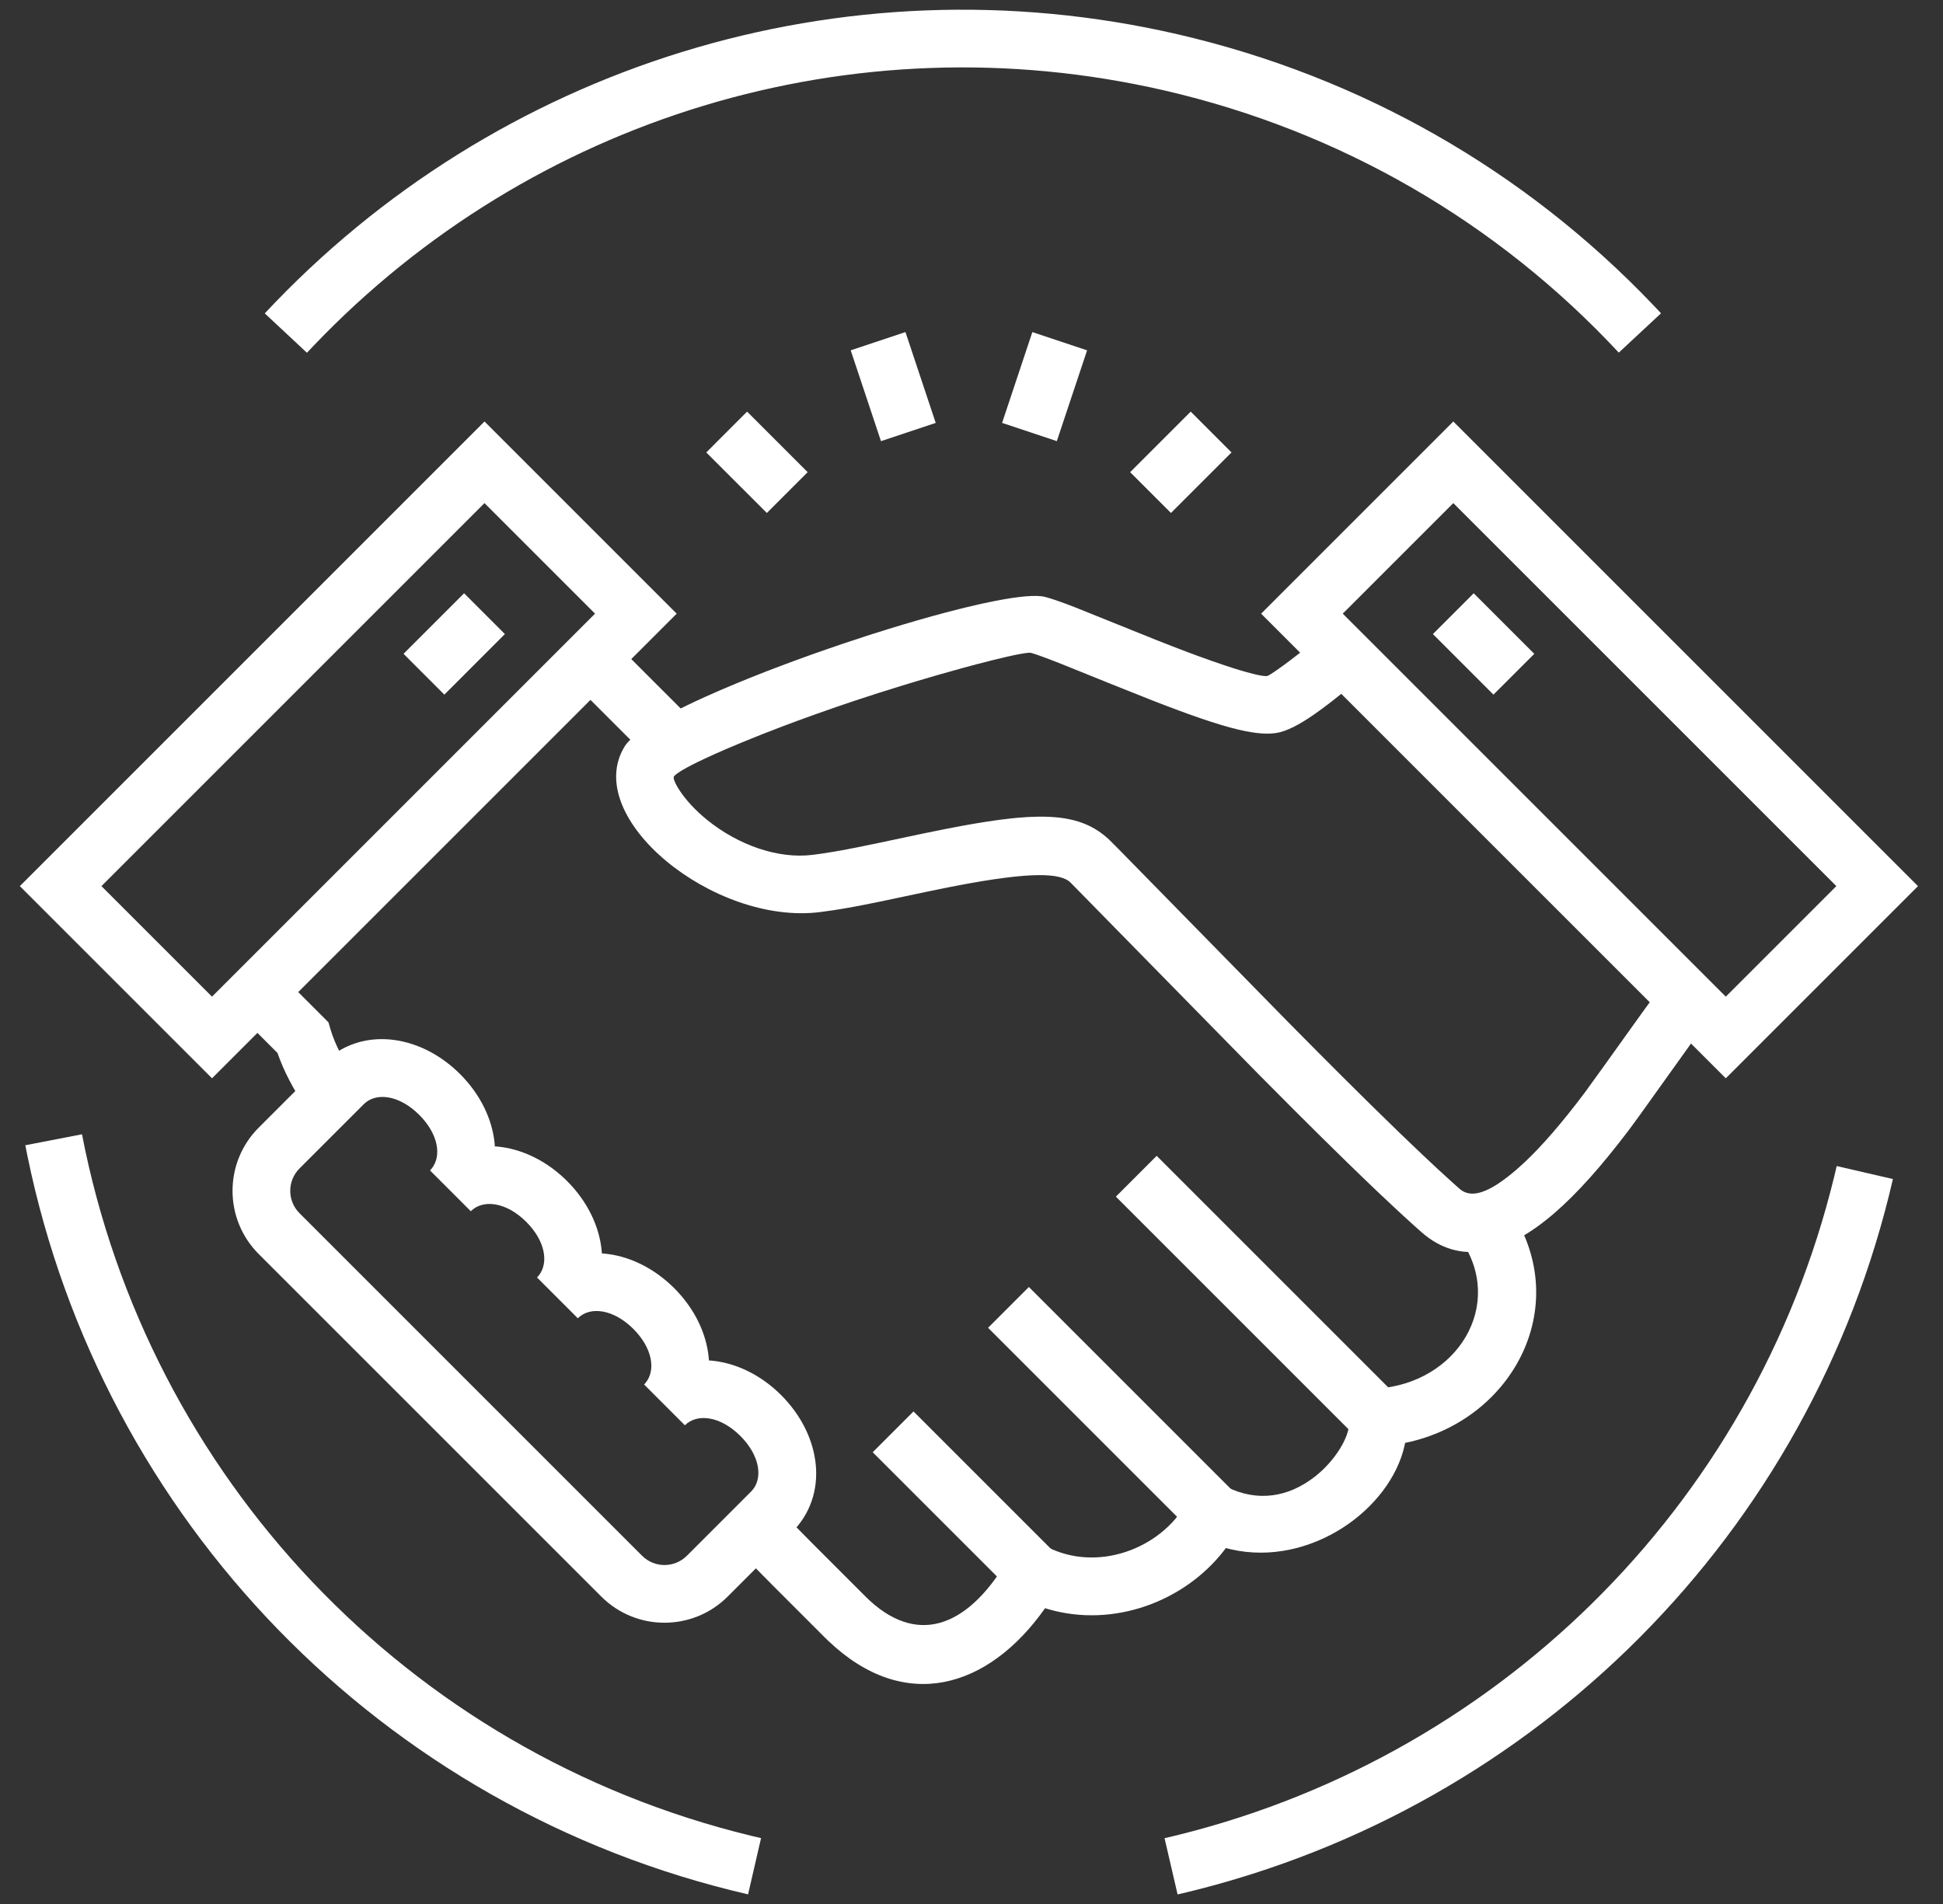
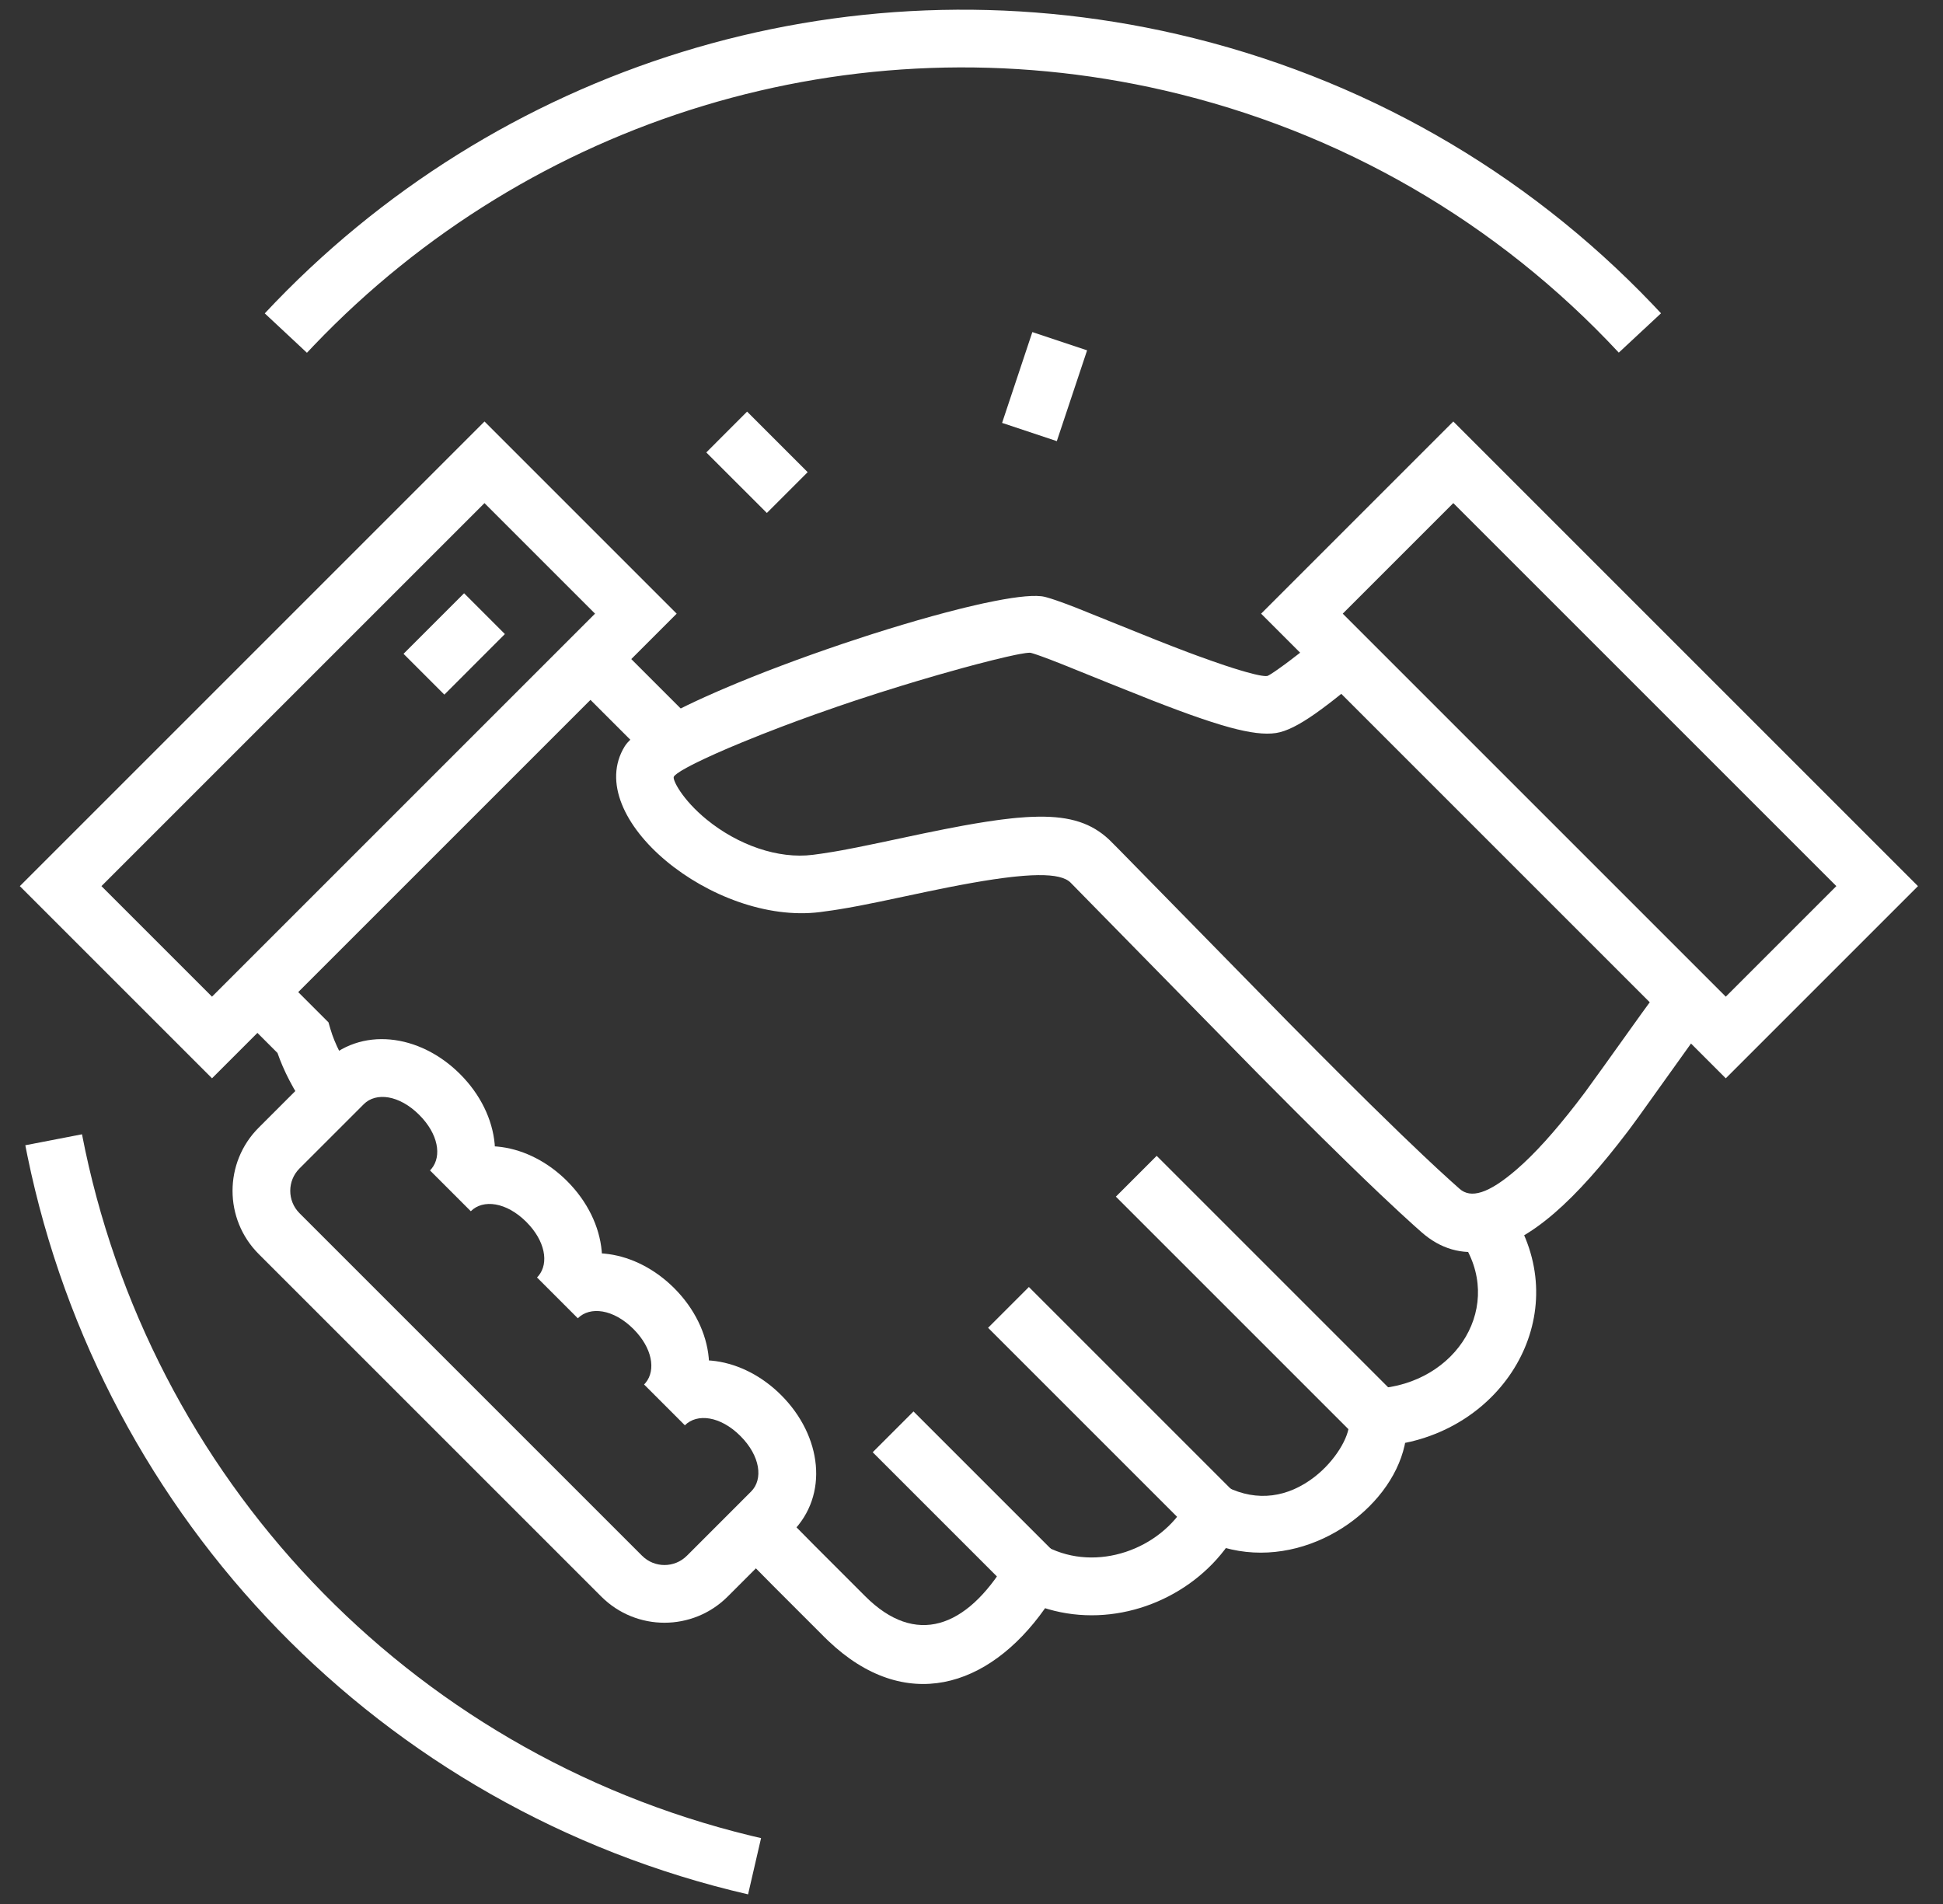
<svg xmlns="http://www.w3.org/2000/svg" width="101" height="99" viewBox="0 0 101 99" fill="none">
  <rect x="0" y="0" width="101" height="99" fill="#333333" stroke="none" />
  <path d="M78.216 62.481C81.937 67.46 78.89 73.612 73.348 74.941L73.04 75.008L73.013 75.143C72.262 78.491 68.093 81.464 64.007 80.547L63.722 80.476L63.658 80.563C61.59 83.26 57.885 84.641 54.482 83.651L54.325 83.602L54.306 83.63C51.373 87.772 47.033 89.087 43.061 85.305L42.855 85.105L40.183 82.432L37.967 80.19L40.101 78.081L42.311 80.317L44.977 82.983C47.592 85.598 50.23 84.647 52.308 81.21L52.438 80.992L53.154 79.758L54.422 80.412C57.02 81.75 60.315 80.537 61.668 78.149L61.768 77.963L62.441 76.646L63.768 77.301C65.365 78.09 66.958 77.841 68.33 76.778C69.424 75.931 70.128 74.697 70.127 74.007L70.119 73.891L69.899 72.285L71.517 72.19C75.765 71.94 78.266 67.817 75.937 64.45L75.812 64.277L78.216 62.481Z" fill="white" />
  <path d="M14.012 50.084L17.074 53.146L17.182 53.514C17.395 54.246 17.83 55.099 18.414 55.957L18.614 56.243L16.178 57.994C15.483 57.027 14.919 56.032 14.546 55.069L14.424 54.738L11.891 52.205L14.012 50.084Z" fill="white" />
  <path d="M31.855 33.304L35.573 37.021L33.451 39.142L29.734 35.425L31.855 33.304Z" fill="white" />
  <path d="M32.474 38.798C32.782 38.299 33.755 37.657 35.133 36.955L35.705 36.671C36.002 36.528 36.313 36.382 36.636 36.236L37.3 35.942C37.414 35.892 37.528 35.843 37.644 35.794L38.352 35.496L39.084 35.199L39.837 34.902L40.608 34.608L41.392 34.316L42.186 34.029L42.986 33.748L43.788 33.473L44.988 33.077C45.121 33.034 45.253 32.991 45.385 32.949L46.172 32.702L46.947 32.467L47.705 32.244L48.444 32.035L49.158 31.842L49.846 31.665C49.958 31.637 50.069 31.609 50.178 31.583L50.818 31.432C50.922 31.409 51.024 31.386 51.124 31.364L51.708 31.244C52.927 31.004 53.85 30.914 54.306 31.027L54.406 31.053L54.627 31.118L54.883 31.202L55.34 31.365L55.898 31.577L60.08 33.26L60.9 33.582L61.736 33.902L62.259 34.096L62.992 34.359L63.655 34.587L64.056 34.718L64.423 34.832L64.755 34.929L65.181 35.042L65.417 35.095C65.632 35.139 65.787 35.154 65.873 35.141L65.929 35.118L66.029 35.061L66.253 34.916L66.447 34.781L66.799 34.528L67.068 34.326L67.518 33.981L67.844 33.724L68.365 33.304L68.728 33.003L70.655 35.302L69.881 35.941L69.407 36.321C69.331 36.381 69.256 36.44 69.182 36.497L68.754 36.821L68.355 37.109C67.519 37.693 66.872 38.022 66.332 38.106C65.744 38.197 64.973 38.099 63.929 37.816L63.464 37.682L62.964 37.526L62.427 37.347L61.851 37.146L61.236 36.921L60.579 36.674L59.879 36.404L57.662 35.52L55.234 34.54L54.644 34.309L54.173 34.133L53.925 34.045L53.728 33.98L53.583 33.938C53.556 33.932 53.511 33.931 53.449 33.936L53.302 33.952L53 34.002L52.747 34.052L52.297 34.151L51.576 34.324L50.734 34.54L50.034 34.728L48.76 35.086L47.663 35.408L46.809 35.667L45.64 36.033L44.455 36.419L43.548 36.726L42.358 37.143C41.775 37.351 41.211 37.559 40.672 37.763L39.629 38.166L38.584 38.587L37.856 38.892L37.197 39.18L36.612 39.448L36.267 39.614L35.959 39.768L35.691 39.91L35.465 40.038C35.431 40.059 35.399 40.078 35.368 40.098L35.208 40.205C35.117 40.271 35.056 40.328 35.028 40.372C34.936 40.521 35.464 41.569 36.733 42.604C38.36 43.931 40.449 44.668 42.254 44.438L42.695 44.378L43.297 44.284L43.787 44.198L44.538 44.054L45.706 43.814L47.999 43.328L49.076 43.11L50.072 42.92L50.692 42.811L51.28 42.716L51.836 42.635C51.926 42.622 52.015 42.611 52.102 42.6L52.614 42.54C52.696 42.532 52.778 42.524 52.859 42.516L53.328 42.48C53.404 42.475 53.479 42.471 53.553 42.468L53.984 42.455C55.657 42.435 56.752 42.801 57.658 43.652L58.155 44.15L66.963 53.137L68.566 54.754L69.786 55.975L71.209 57.386L72.814 58.951L73.958 60.044L74.734 60.771L75.44 61.416L75.871 61.801C76.448 62.311 77.355 62.078 78.845 60.788C79.788 59.971 80.81 58.831 81.933 57.384L82.403 56.766L83.356 55.447L85.311 52.715L85.706 52.172L86.091 51.663C86.114 51.633 86.136 51.606 86.155 51.583L86.205 51.525L88.427 53.54L88.401 53.571L88.058 54.029L85.197 58.028L84.703 58.701L84.604 58.832C83.254 60.606 82.016 62.011 80.808 63.056C78.325 65.207 75.901 65.829 73.886 64.05L73.461 63.671L72.772 63.042L71.756 62.091L70.921 61.293L70.023 60.423L68.728 59.152L67.32 57.753L65.402 55.825L55.649 45.882C55.382 45.615 54.839 45.484 53.958 45.494L53.611 45.504L53.231 45.528L52.819 45.565C52.747 45.572 52.674 45.58 52.6 45.588L52.136 45.645L51.636 45.715L51.101 45.799L50.529 45.897L49.919 46.008L49.272 46.133L48.227 46.346L45.766 46.866L44.663 47.087L44.107 47.189L43.599 47.275L43.276 47.325L42.633 47.414C37.097 48.119 30.198 42.491 32.474 38.798Z" fill="white" />
  <path d="M47.485 73.374L54.795 80.684L52.674 82.805L45.364 75.495L47.485 73.374Z" fill="white" />
  <path d="M53.483 66.905L64.164 77.586L62.043 79.707L51.362 69.026L53.483 66.905Z" fill="white" />
  <path d="M60.126 60.087L72.665 72.627L70.544 74.748L58.004 62.208L60.126 60.087Z" fill="white" />
  <path d="M99.699 46.066L75.545 21.911L65.555 31.902L89.709 56.056L99.699 46.066ZM75.545 26.154L95.456 46.065L89.709 51.812L69.798 31.901L75.545 26.154Z" fill="white" />
-   <path d="M76.606 30.841L79.754 33.989L77.632 36.11L74.485 32.962L76.606 30.841Z" fill="white" />
  <path d="M35.175 31.902L25.185 21.911L1.031 46.066L11.021 56.056L35.175 31.902ZM25.184 26.154L30.931 31.901L11.02 51.812L5.273 46.065L25.184 26.154Z" fill="white" />
  <path d="M24.124 30.841L26.245 32.962L23.098 36.11L20.976 33.989L24.124 30.841Z" fill="white" />
  <path d="M4.262 58.966C7.701 76.739 21.158 91.08 39.018 95.427L39.561 95.555L38.886 98.479C19.783 94.068 5.306 78.949 1.43 60.108L1.316 59.536L4.262 58.966Z" fill="white" />
-   <path d="M95.474 60.618L98.397 61.293C94.131 79.769 79.838 93.949 61.762 98.353L61.213 98.483L60.535 95.56C77.592 91.608 91.152 78.42 95.35 61.143L95.474 60.618Z" fill="white" />
  <path d="M13.763 16.291C25.777 3.434 43.757 -2.247 61.211 1.781C70.77 3.988 79.276 8.882 85.903 15.821L86.342 16.287L84.147 18.331C77.862 11.58 69.719 6.824 60.536 4.704C44.312 0.96 27.608 6.143 16.321 17.952L15.955 18.339L13.763 16.291Z" fill="white" />
  <path d="M16.788 55.281L13.449 58.62C11.634 60.434 11.634 63.377 13.449 65.192L31.255 82.997C33.069 84.812 36.011 84.812 37.826 82.997L41.166 79.658C43.105 77.721 42.72 74.642 40.609 72.529L40.431 72.357C39.41 71.406 38.185 70.843 36.98 70.732L36.85 70.723L36.842 70.594C36.725 69.318 36.101 68.021 35.046 66.965L34.867 66.793C33.845 65.842 32.62 65.28 31.415 65.169L31.286 65.159L31.277 65.031C31.16 63.755 30.536 62.457 29.481 61.401L29.303 61.229C28.281 60.278 27.057 59.715 25.852 59.604L25.722 59.595L25.714 59.466C25.596 58.189 24.972 56.892 23.915 55.837C21.805 53.726 18.725 53.341 16.788 55.281ZM21.794 57.959C22.785 58.948 22.97 60.095 22.437 60.75L22.352 60.845L24.473 62.966C25.108 62.331 26.32 62.483 27.359 63.522C28.349 64.513 28.533 65.66 28 66.315L27.915 66.41L30.036 68.531C30.671 67.896 31.884 68.047 32.925 69.087C33.914 70.076 34.098 71.223 33.565 71.879L33.48 71.973L35.601 74.094C36.236 73.46 37.448 73.611 38.487 74.65C39.527 75.691 39.679 76.903 39.045 77.536L35.705 80.876C35.062 81.519 34.019 81.519 33.376 80.876L15.57 63.07C14.927 62.427 14.927 61.384 15.57 60.741L18.91 57.401C19.543 56.767 20.755 56.919 21.794 57.959Z" fill="white" />
  <path d="M38.835 21.398L41.983 24.546L39.862 26.667L36.714 23.52L38.835 21.398Z" fill="white" />
-   <path d="M47.067 17.263L48.64 21.985L45.794 22.933L44.221 18.212L47.067 17.263Z" fill="white" />
  <path d="M53.663 17.263L56.509 18.212L54.935 22.933L52.09 21.985L53.663 17.263Z" fill="white" />
-   <path d="M61.895 21.398L64.016 23.52L60.868 26.667L58.747 24.546L61.895 21.398Z" fill="white" />
</svg>